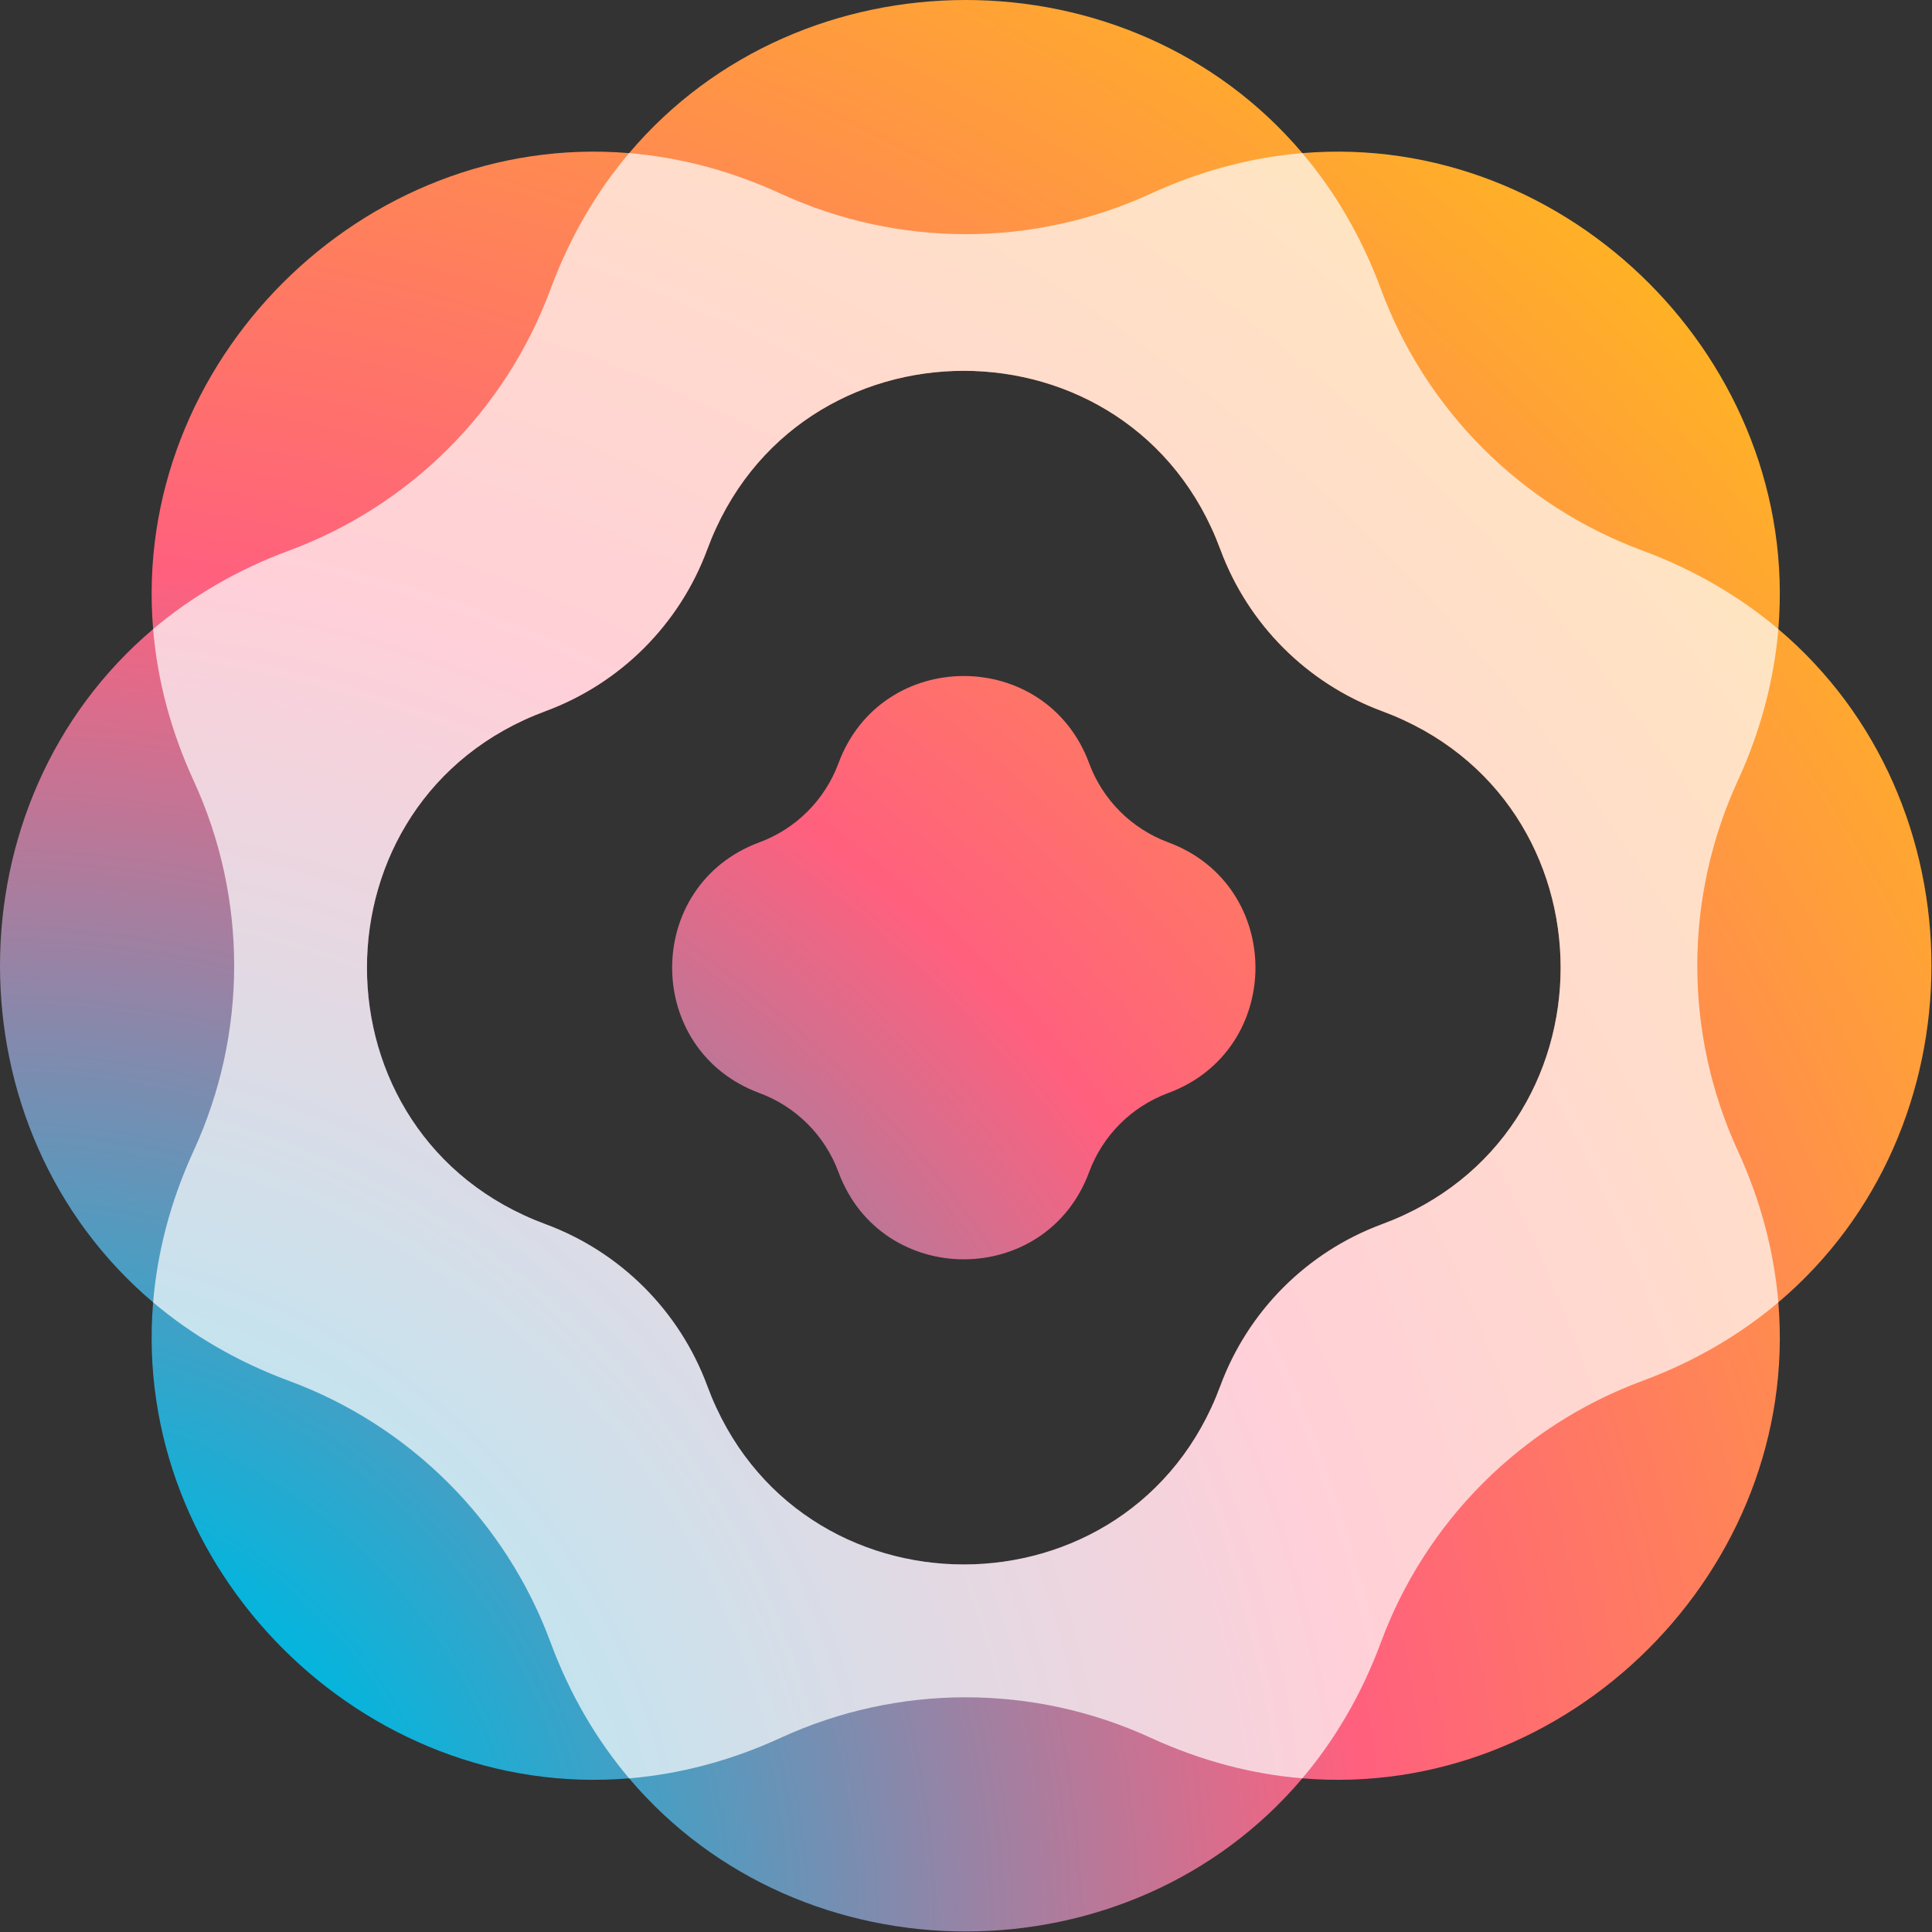
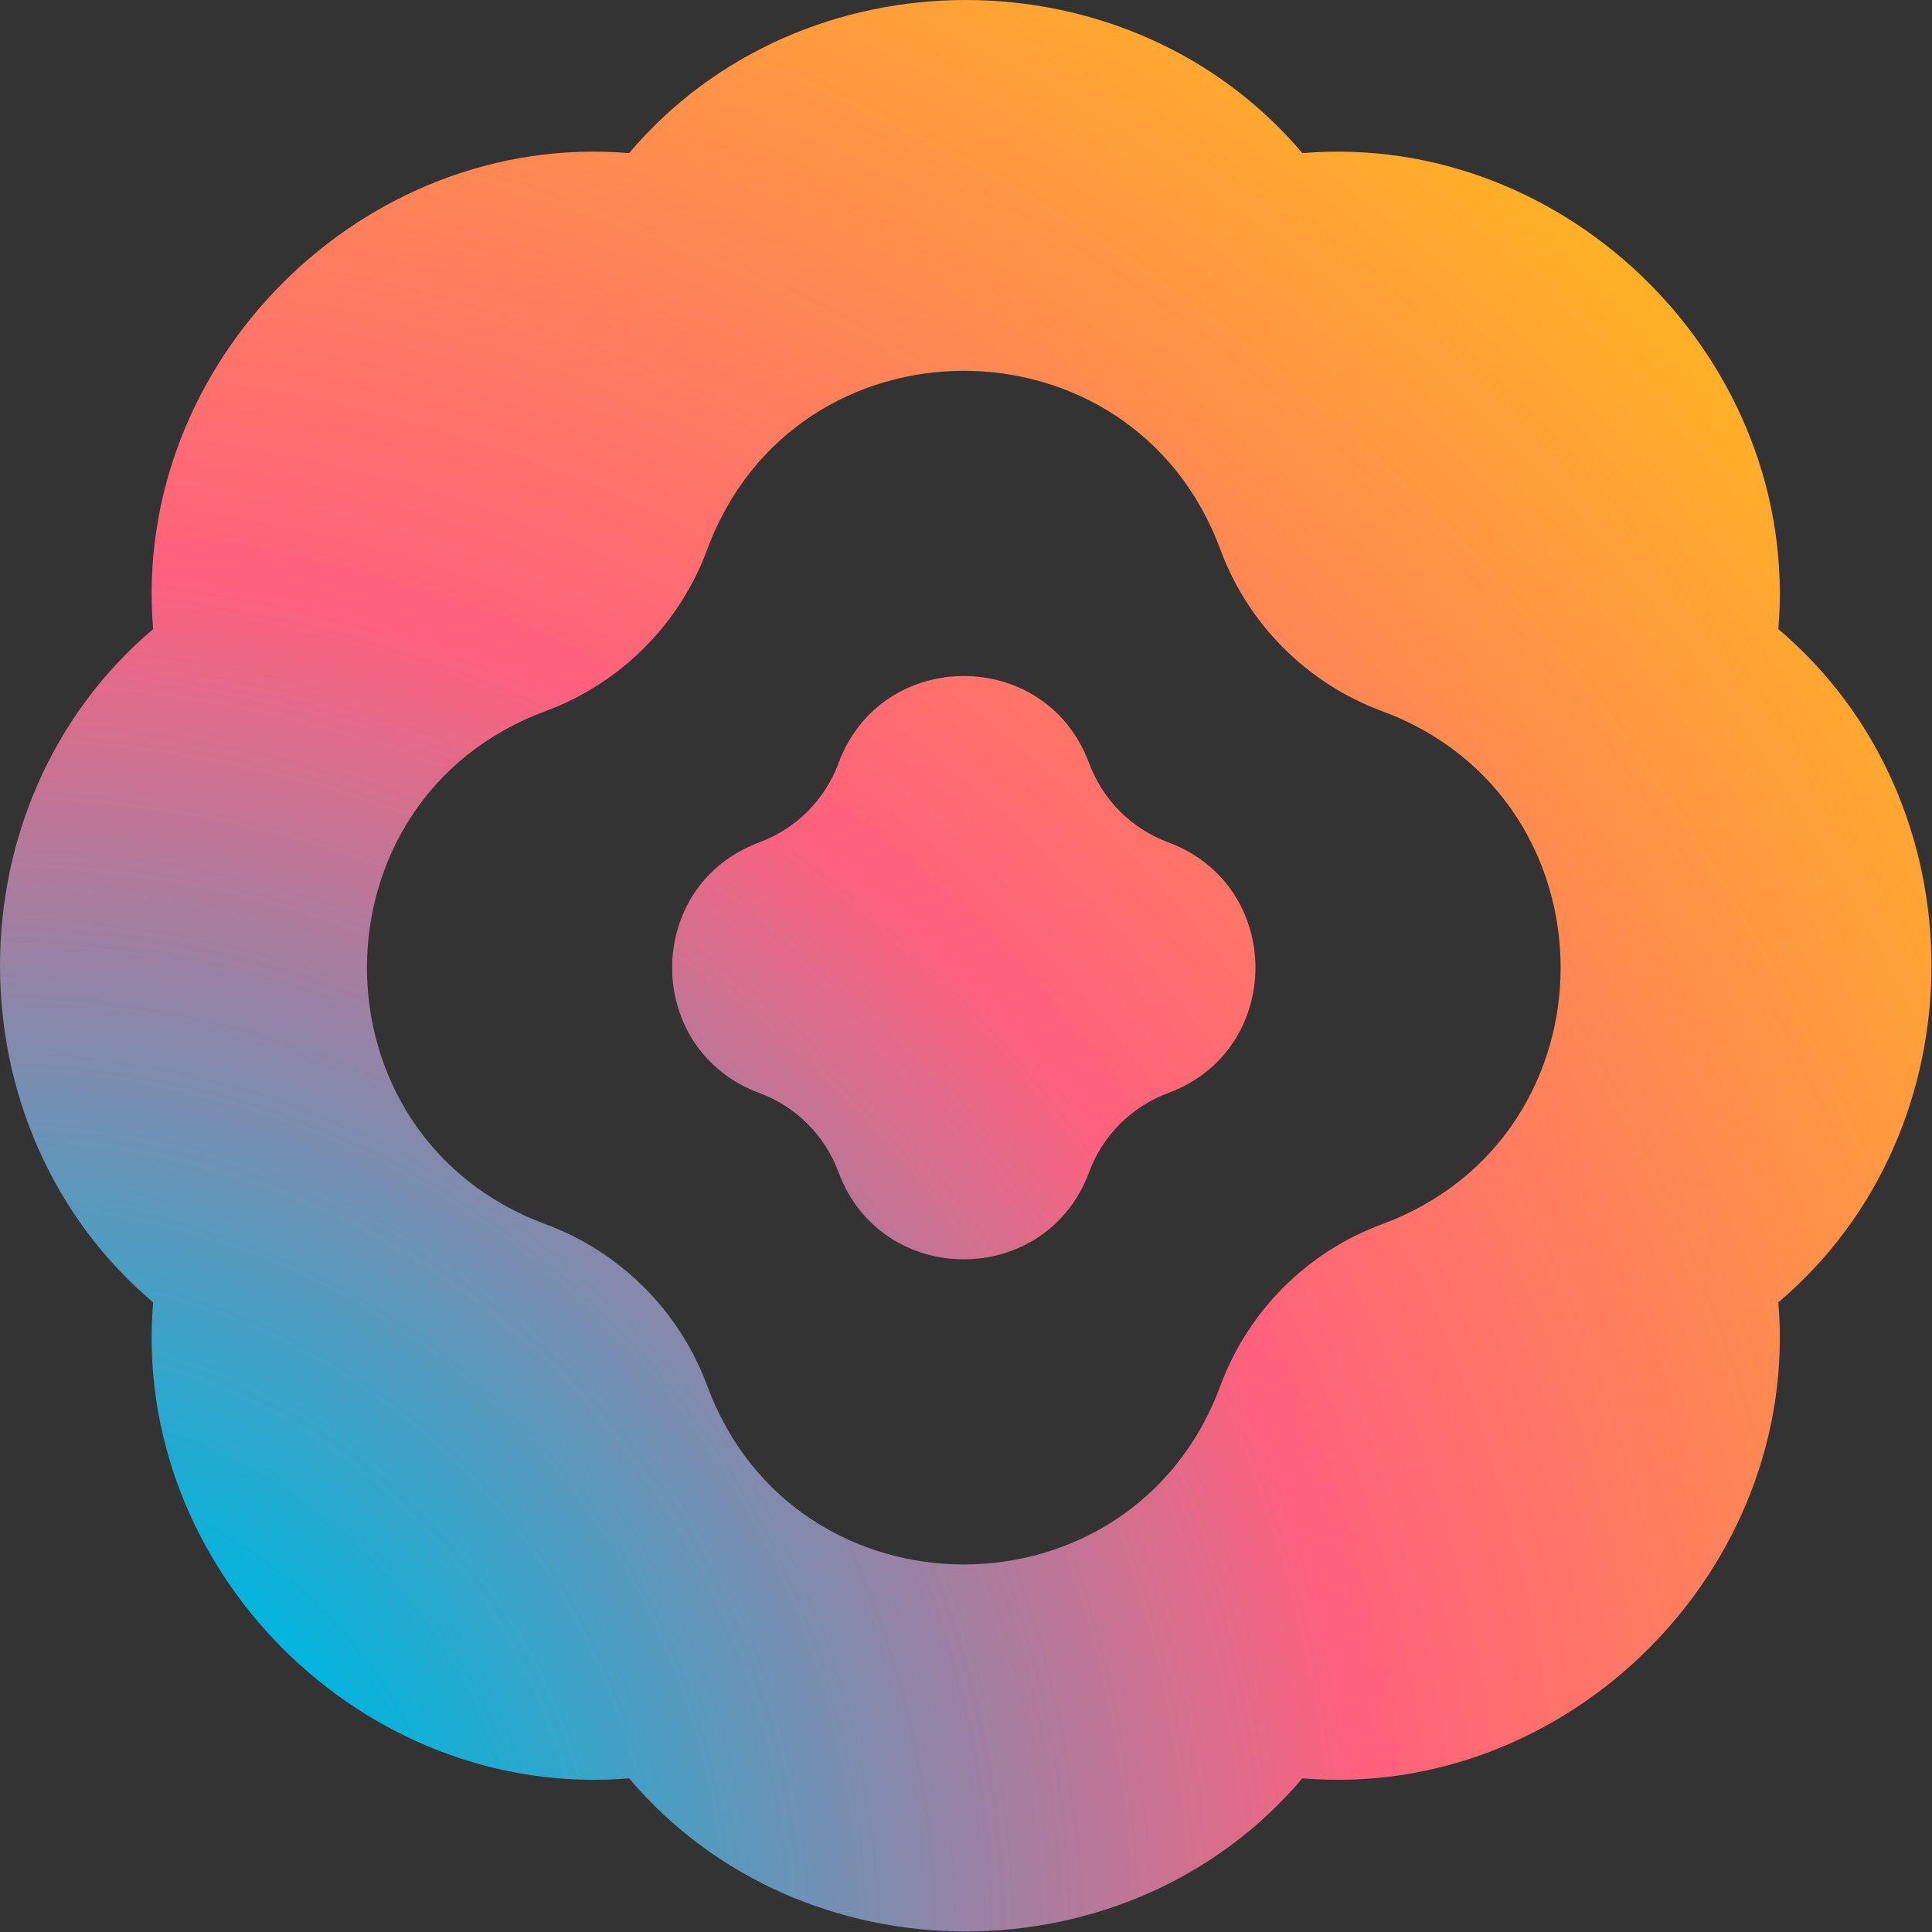
<svg xmlns="http://www.w3.org/2000/svg" width="43" height="43" viewBox="0 0 43 43" fill="none">
  <rect x="0" y="0" width="43" height="43" fill="#333333" stroke="none" />
  <path fill-rule="evenodd" clip-rule="evenodd" d="M3.408 14.002C2.912 8.072 8.072 2.912 14.002 3.408C17.846 -1.136 25.142 -1.136 28.986 3.408C34.916 2.912 40.076 8.072 39.58 14.002C44.124 17.846 44.124 25.142 39.58 28.986C40.076 34.916 34.916 40.076 28.986 39.58C25.142 44.124 17.846 44.124 14.002 39.58C8.072 40.076 2.912 34.916 3.408 28.986C-1.136 25.142 -1.136 17.846 3.408 14.002ZM15.741 12.229C17.702 6.928 25.2 6.928 27.161 12.229C27.778 13.896 29.092 15.21 30.759 15.827C36.06 17.788 36.06 25.286 30.759 27.247C29.092 27.864 27.778 29.178 27.161 30.845C25.2 36.145 17.702 36.145 15.741 30.845C15.124 29.178 13.81 27.864 12.143 27.247C6.842 25.286 6.842 17.788 12.143 15.827C13.81 15.21 15.124 13.896 15.741 12.229ZM24.241 16.989C23.283 14.398 19.619 14.398 18.661 16.989C18.359 17.803 17.717 18.445 16.903 18.747C14.312 19.705 14.312 23.369 16.903 24.328C17.717 24.629 18.359 25.271 18.661 26.085C19.619 28.676 23.283 28.676 24.241 26.085C24.543 25.271 25.185 24.629 25.999 24.328C28.59 23.369 28.59 19.705 25.999 18.747C25.185 18.445 24.543 17.803 24.241 16.989Z" fill="url(#paint0_radial_1330_462)" />
  <g style="mix-blend-mode:soft-light" opacity="0.7">
-     <path fill-rule="evenodd" clip-rule="evenodd" d="M12.254 6.433C12.686 5.266 13.284 4.257 14.002 3.408C15.111 3.5 16.247 3.791 17.378 4.311C19.991 5.512 22.997 5.512 25.61 4.311C26.741 3.791 27.877 3.5 28.985 3.408C29.704 4.257 30.302 5.266 30.734 6.433C31.732 9.13 33.858 11.256 36.555 12.254C37.722 12.686 38.73 13.284 39.58 14.002C39.487 15.111 39.197 16.247 38.677 17.378C37.476 19.991 37.476 22.997 38.677 25.61C39.197 26.741 39.487 27.877 39.58 28.986C38.73 29.704 37.722 30.302 36.555 30.734C33.858 31.732 31.732 33.858 30.734 36.555C30.302 37.722 29.704 38.731 28.985 39.58C27.877 39.488 26.741 39.197 25.61 38.677C22.997 37.476 19.991 37.476 17.378 38.677C16.247 39.197 15.111 39.488 14.002 39.58C13.284 38.731 12.686 37.722 12.254 36.555C11.256 33.858 9.13 31.732 6.433 30.734C5.266 30.302 4.257 29.704 3.408 28.986C3.5 27.877 3.791 26.741 4.311 25.61C5.512 22.997 5.512 19.991 4.311 17.378C3.791 16.247 3.5 15.111 3.408 14.002C4.257 13.284 5.266 12.686 6.433 12.254C9.13 11.256 11.256 9.13 12.254 6.433ZM27.161 12.229C25.2 6.928 17.702 6.928 15.741 12.229C15.124 13.896 13.81 15.21 12.143 15.827C6.842 17.788 6.842 25.286 12.143 27.247C13.81 27.864 15.124 29.178 15.741 30.845C17.702 36.145 25.2 36.145 27.161 30.845C27.778 29.178 29.092 27.864 30.759 27.247C36.06 25.286 36.06 17.788 30.759 15.827C29.092 15.21 27.778 13.896 27.161 12.229Z" fill="white" />
-   </g>
+     </g>
  <defs>
    <radialGradient id="paint0_radial_1330_462" cx="0" cy="0" r="1" gradientUnits="userSpaceOnUse" gradientTransform="translate(-3.84343e-06 42.988) rotate(-45) scale(60.794 60.794)">
      <stop offset="0.15" stop-color="#04B5DD" />
      <stop offset="0.5" stop-color="#FF607E" />
      <stop offset="0.85" stop-color="#FFB126" />
    </radialGradient>
  </defs>
</svg>